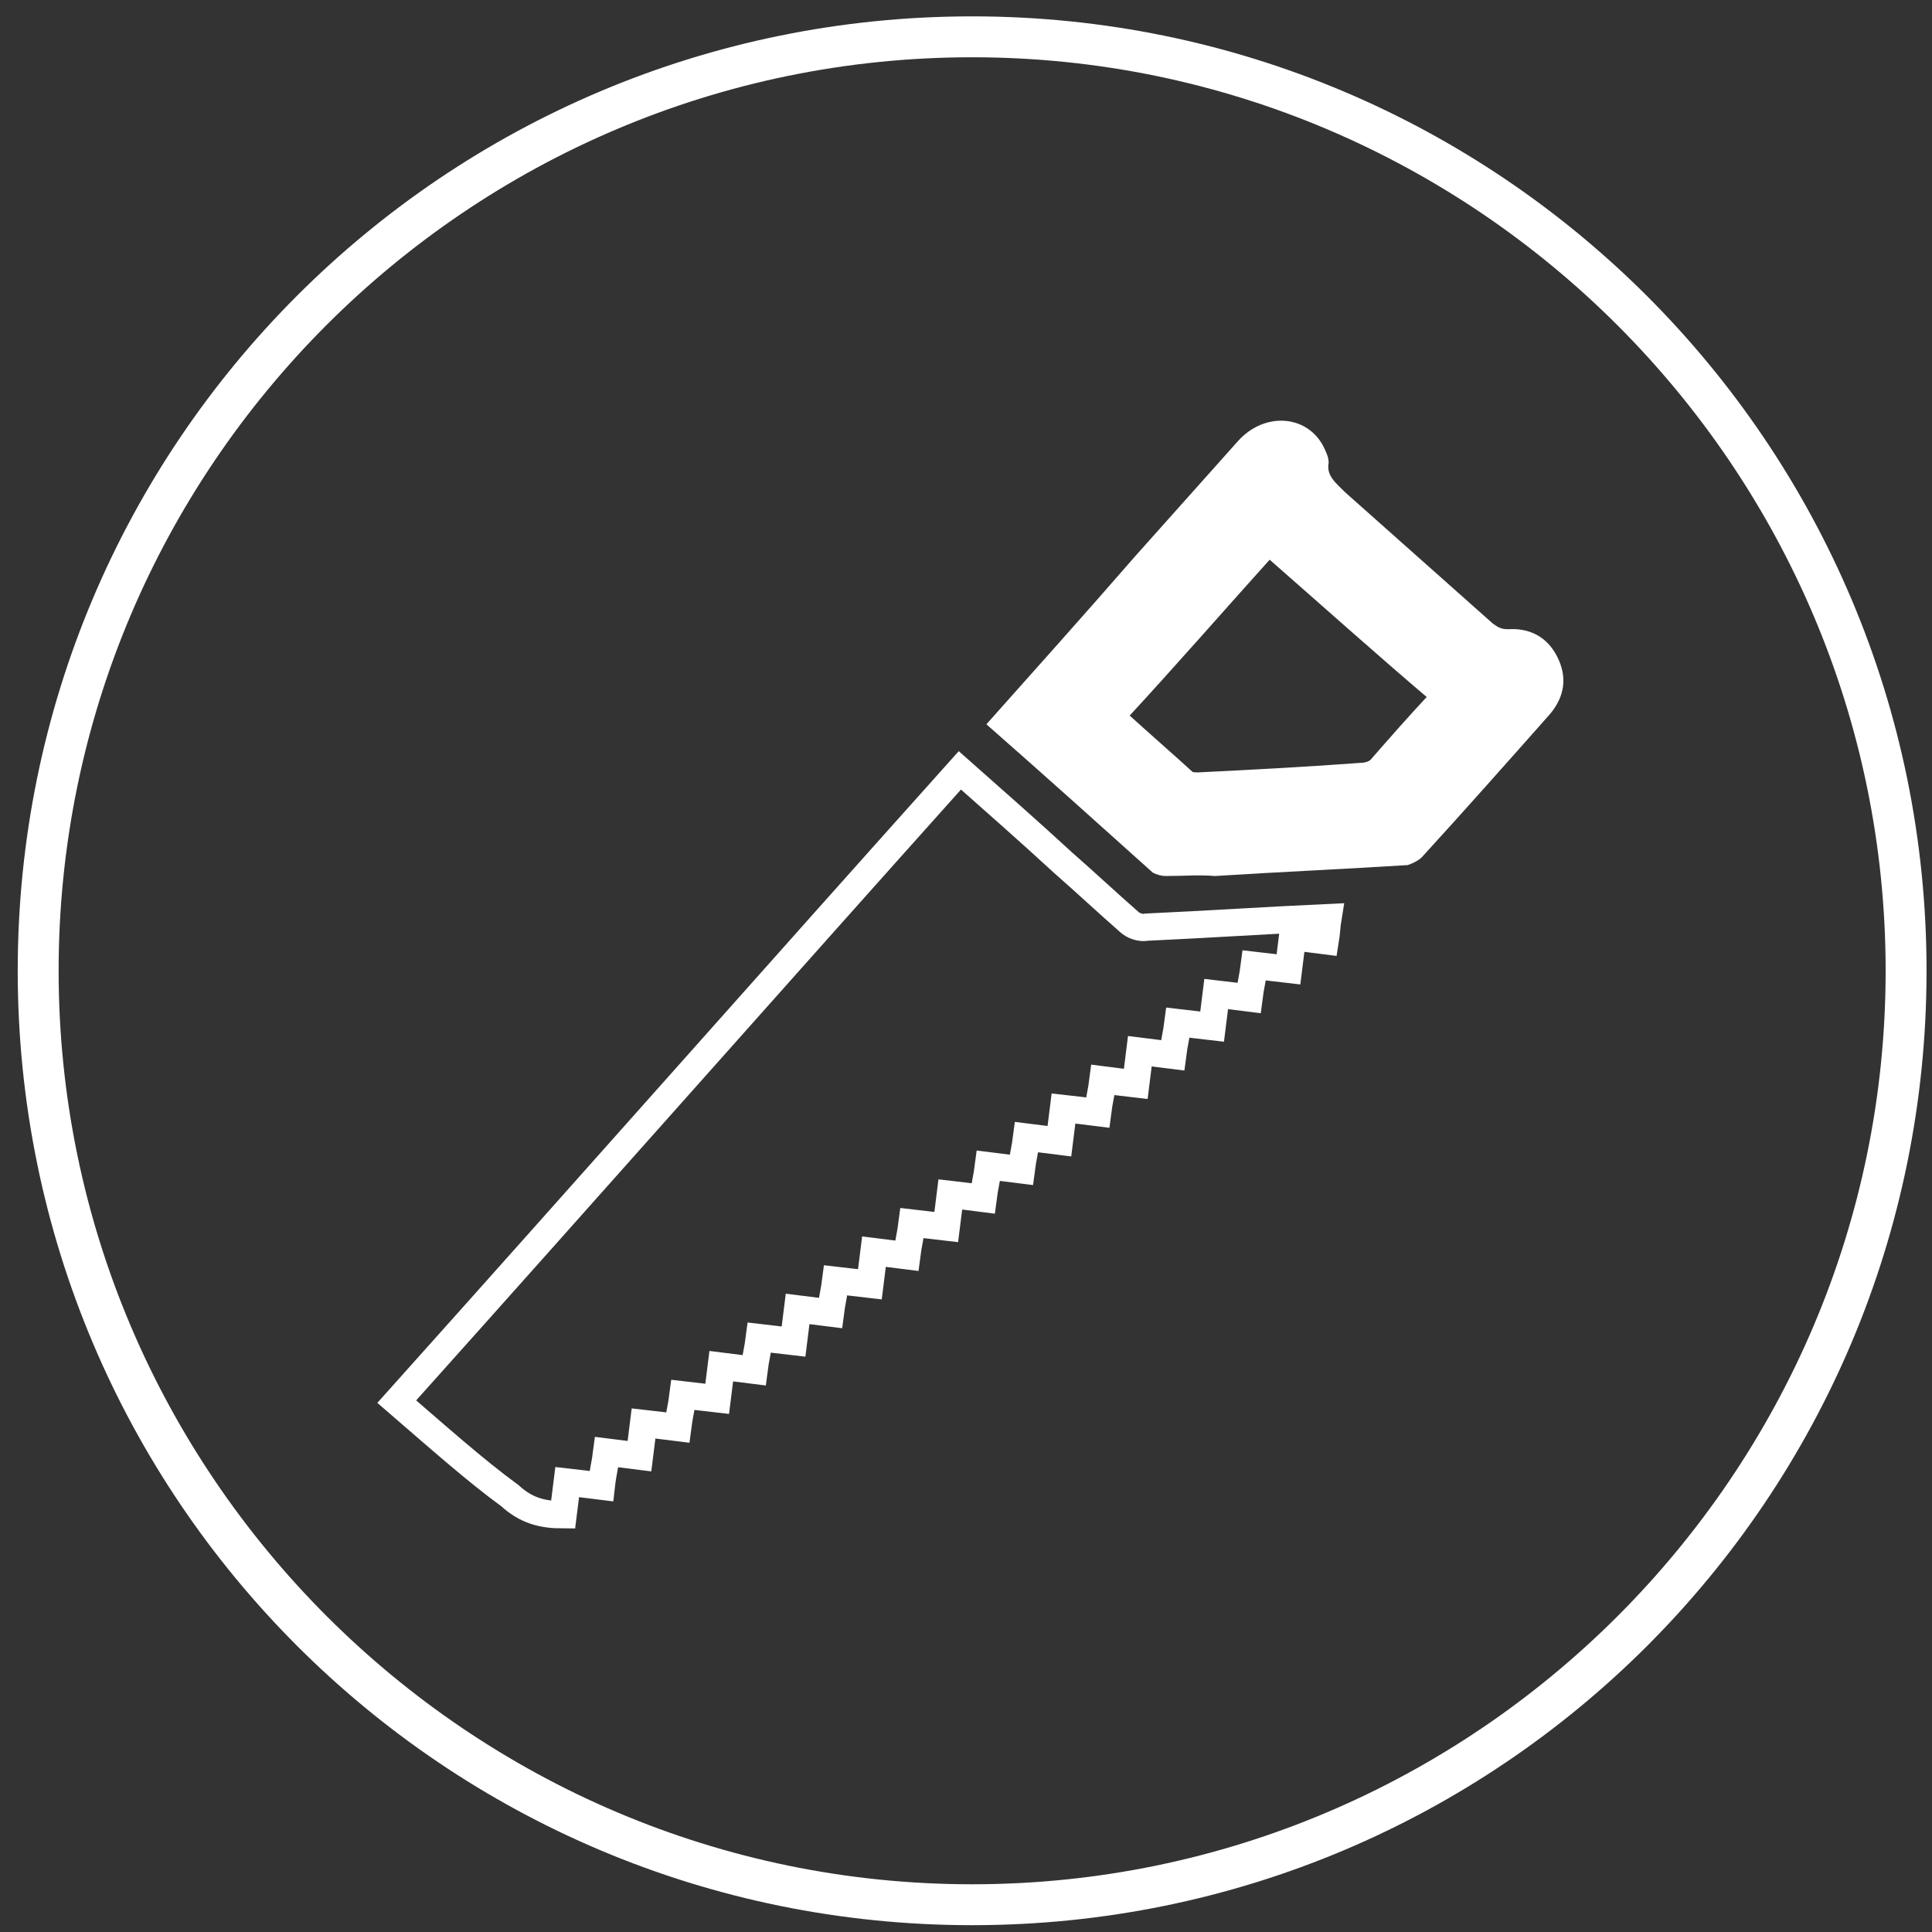
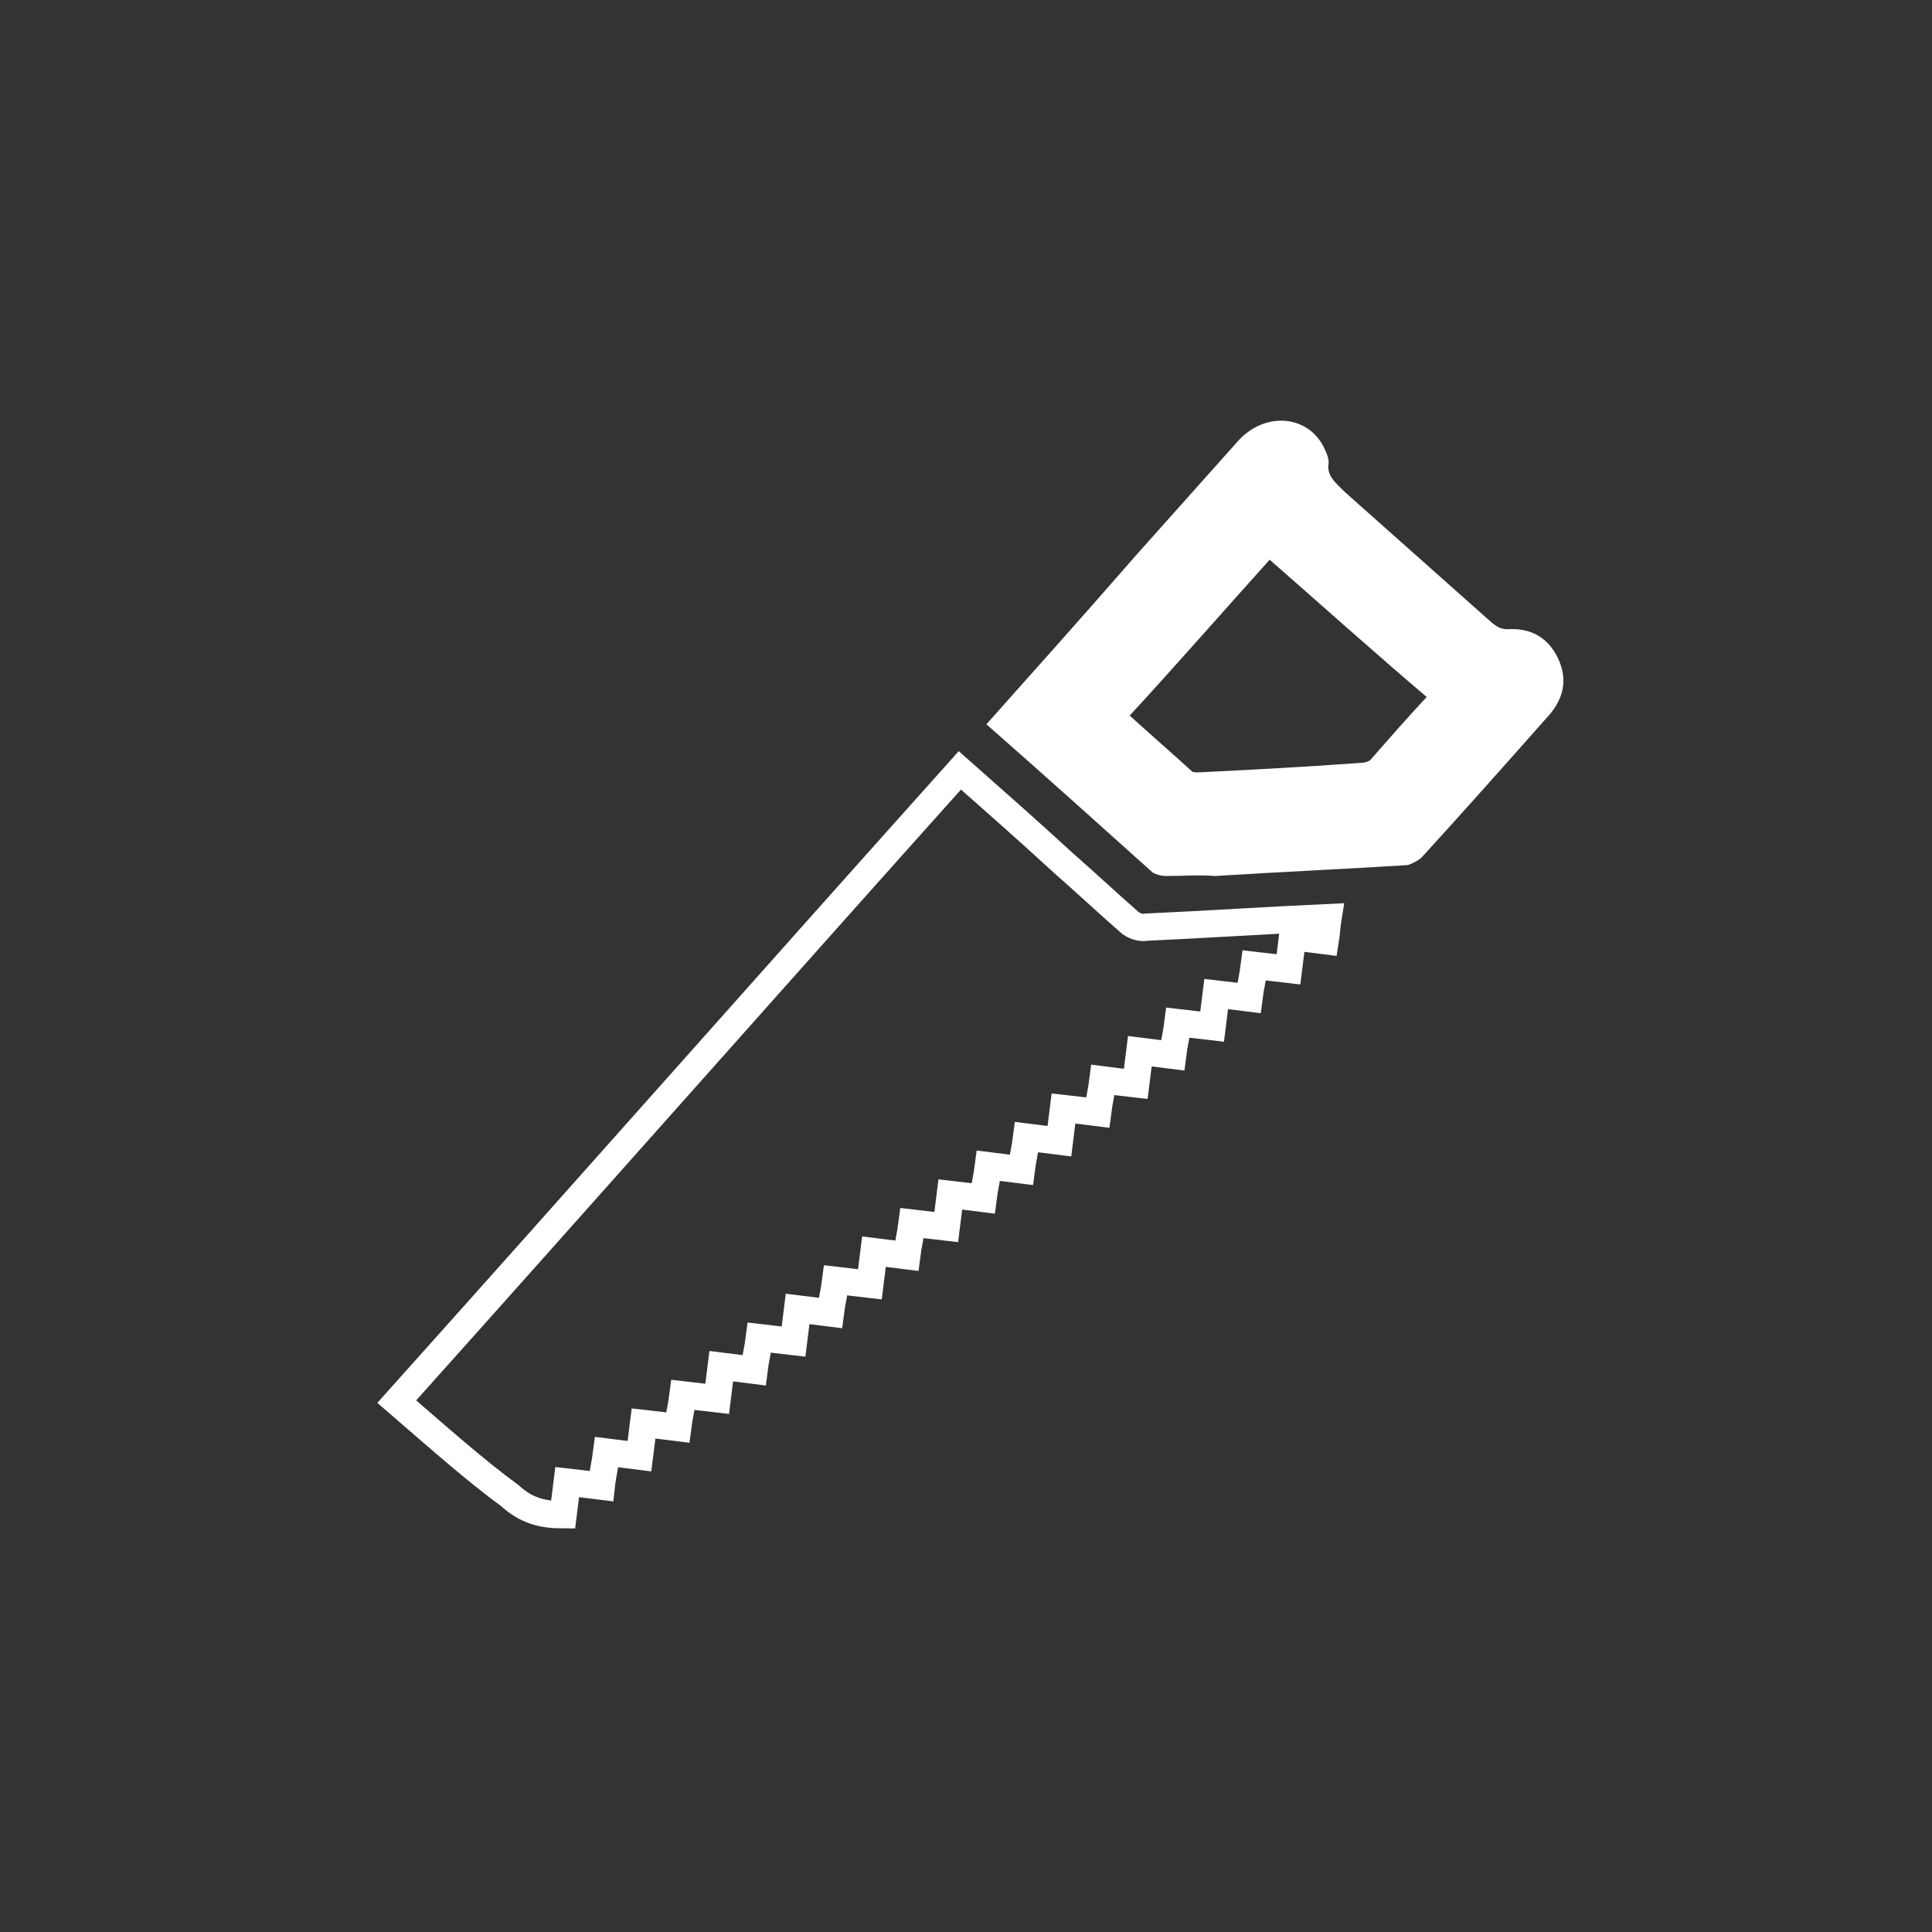
<svg xmlns="http://www.w3.org/2000/svg" version="1.1" id="Ebene_1" x="0px" y="0px" viewBox="0 0 141.7 141.7" style="enable-background:new 0 0 141.7 141.7;" xml:space="preserve">
  <rect x="0" y="0" width="141.7" height="141.7" fill="#333333" stroke="none" />
  <style type="text/css">
	.st0{fill:#FFFFFF;}
	.st1{fill:none;stroke:#FFFFFF;stroke-width:3;stroke-linecap:round;stroke-linejoin:round;stroke-miterlimit:10;}
	.st2{fill:none;stroke:#FFFFFF;stroke-width:3;stroke-linecap:square;stroke-miterlimit:10;}
	.st3{fill:#FFFFFF;stroke:#FFFFFF;stroke-width:3;stroke-linecap:round;stroke-linejoin:round;stroke-miterlimit:10;}
	.st4{fill:none;stroke:#FFFFFF;stroke-width:2;stroke-miterlimit:10;}
	.st5{fill:#FFFFFF;stroke:#FFFFFF;stroke-width:0.5;stroke-miterlimit:10;}
	.st6{fill:none;stroke:#FFFFFF;stroke-width:3;stroke-miterlimit:10;}
	.st7{fill:none;}
	.st8{fill:#FFFFFF;stroke:#FFFFFF;stroke-miterlimit:10;}
	.st9{fill:#FFFFFF;stroke:#FFFFFF;stroke-linecap:round;stroke-linejoin:round;stroke-miterlimit:10;}
	.st10{fill:#1D8AC7;}
	.st11{fill:none;stroke:#008BD0;stroke-width:3;stroke-linecap:round;stroke-linejoin:round;stroke-miterlimit:10;}
	.st12{fill:#008BD0;stroke:#1C8AC6;stroke-linecap:round;stroke-linejoin:round;stroke-miterlimit:10;}
</style>
  <g>
-     <path class="st0" d="M71.3,4.2c36.9,0,67,30.1,67,67s-30.1,67-67,67c-36.9,0-67-30.1-67-67S34.3,4.2,71.3,4.2 M71.3,1.2   c-38.7,0-70,31.3-70,70s31.3,70,70,70c38.7,0,70-31.3,70-70S109.9,1.2,71.3,1.2L71.3,1.2z" />
-   </g>
+     </g>
  <path class="st4" d="M29.1,102.8c13.8-15.4,27.5-30.9,41.3-46.3c2.6,2.3,5.1,4.5,7.6,6.8c1.6,1.4,3.2,2.9,4.8,4.3  c0.3,0.3,0.9,0.5,1.3,0.4c4.4-0.2,8.9-0.5,13.3-0.7c-0.1,0.6-0.1,1.1-0.2,1.7c-0.8-0.1-1.5-0.2-2.4-0.3c-0.1,0.8-0.2,1.6-0.3,2.4  c-0.9-0.1-1.6-0.2-2.5-0.3c-0.1,0.8-0.3,1.6-0.4,2.4c-0.8-0.1-1.5-0.2-2.4-0.3c-0.1,0.8-0.2,1.6-0.3,2.4c-0.9-0.1-1.6-0.2-2.5-0.3  c-0.1,0.8-0.3,1.6-0.4,2.4c-0.8-0.1-1.6-0.2-2.4-0.3c-0.1,0.8-0.2,1.6-0.3,2.4c-0.9-0.1-1.6-0.2-2.4-0.3c-0.1,0.8-0.3,1.6-0.4,2.4  c-0.8-0.1-1.6-0.2-2.5-0.3c-0.1,0.8-0.2,1.6-0.3,2.4c-0.8-0.1-1.6-0.2-2.4-0.3c-0.1,0.8-0.3,1.6-0.4,2.4c-0.8-0.1-1.6-0.2-2.4-0.3  c-0.1,0.8-0.3,1.6-0.4,2.4c-0.8-0.1-1.5-0.2-2.4-0.3c-0.1,0.8-0.2,1.6-0.3,2.4c-0.9-0.1-1.6-0.2-2.5-0.3c-0.1,0.8-0.3,1.6-0.4,2.4  c-0.8-0.1-1.6-0.2-2.4-0.3c-0.1,0.8-0.2,1.6-0.3,2.4c-0.9-0.1-1.6-0.2-2.5-0.3c-0.1,0.8-0.3,1.6-0.4,2.4c-0.8-0.1-1.6-0.2-2.4-0.3  c-0.1,0.8-0.2,1.6-0.3,2.4c-0.9-0.1-1.6-0.2-2.5-0.3c-0.1,0.8-0.3,1.6-0.4,2.4c-0.8-0.1-1.6-0.2-2.4-0.3c-0.1,0.8-0.2,1.6-0.3,2.4  c-0.9-0.1-1.6-0.2-2.5-0.3c-0.1,0.8-0.3,1.6-0.4,2.4c-0.8-0.1-1.6-0.2-2.5-0.3c-0.1,0.8-0.2,1.6-0.3,2.4c-0.8-0.1-1.6-0.2-2.4-0.3  c-0.1,0.8-0.3,1.6-0.4,2.5c-0.8-0.1-1.6-0.2-2.5-0.3c-0.1,0.8-0.2,1.6-0.3,2.4c-1.5,0-2.7-0.3-3.9-1.4  C34.8,107.8,32,105.3,29.1,102.8z" />
  <path class="st5" d="M72.7,53.1c3.2-3.6,6.8-7.6,10.8-12.2c2.5-2.8,5-5.6,7.5-8.4c1.9-2.1,5-1.8,6,0.7c0.1,0.2,0.2,0.5,0.2,0.7  c-0.2,1.1,0.6,1.7,1.3,2.4c3.6,3.2,7.2,6.4,10.8,9.6c0.4,0.3,0.7,0.5,1.3,0.5c1.5-0.1,2.7,0.5,3.4,1.9c0.7,1.4,0.5,2.7-0.5,3.9  c-3.1,3.5-6.2,7-9.4,10.5c-0.2,0.2-0.6,0.4-0.9,0.5c-4.7,0.3-9.4,0.5-14.1,0.8C88,63.9,86.8,64,85.5,64c-0.3,0-0.6-0.1-0.8-0.2  C80.8,60.3,76.8,56.7,72.7,53.1z M93.1,40.7c-3.6,4-7,7.9-10.6,11.8c2.1,1.9,3.6,3.2,4.8,4.3c0.1,0.1,0.4,0.1,0.6,0.1  c4-0.2,7.9-0.4,11.9-0.7c0.3,0,0.7-0.1,0.9-0.3c1.4-1.6,2.8-3.2,4.3-4.8C101,47.7,97.1,44.2,93.1,40.7z" />
</svg>